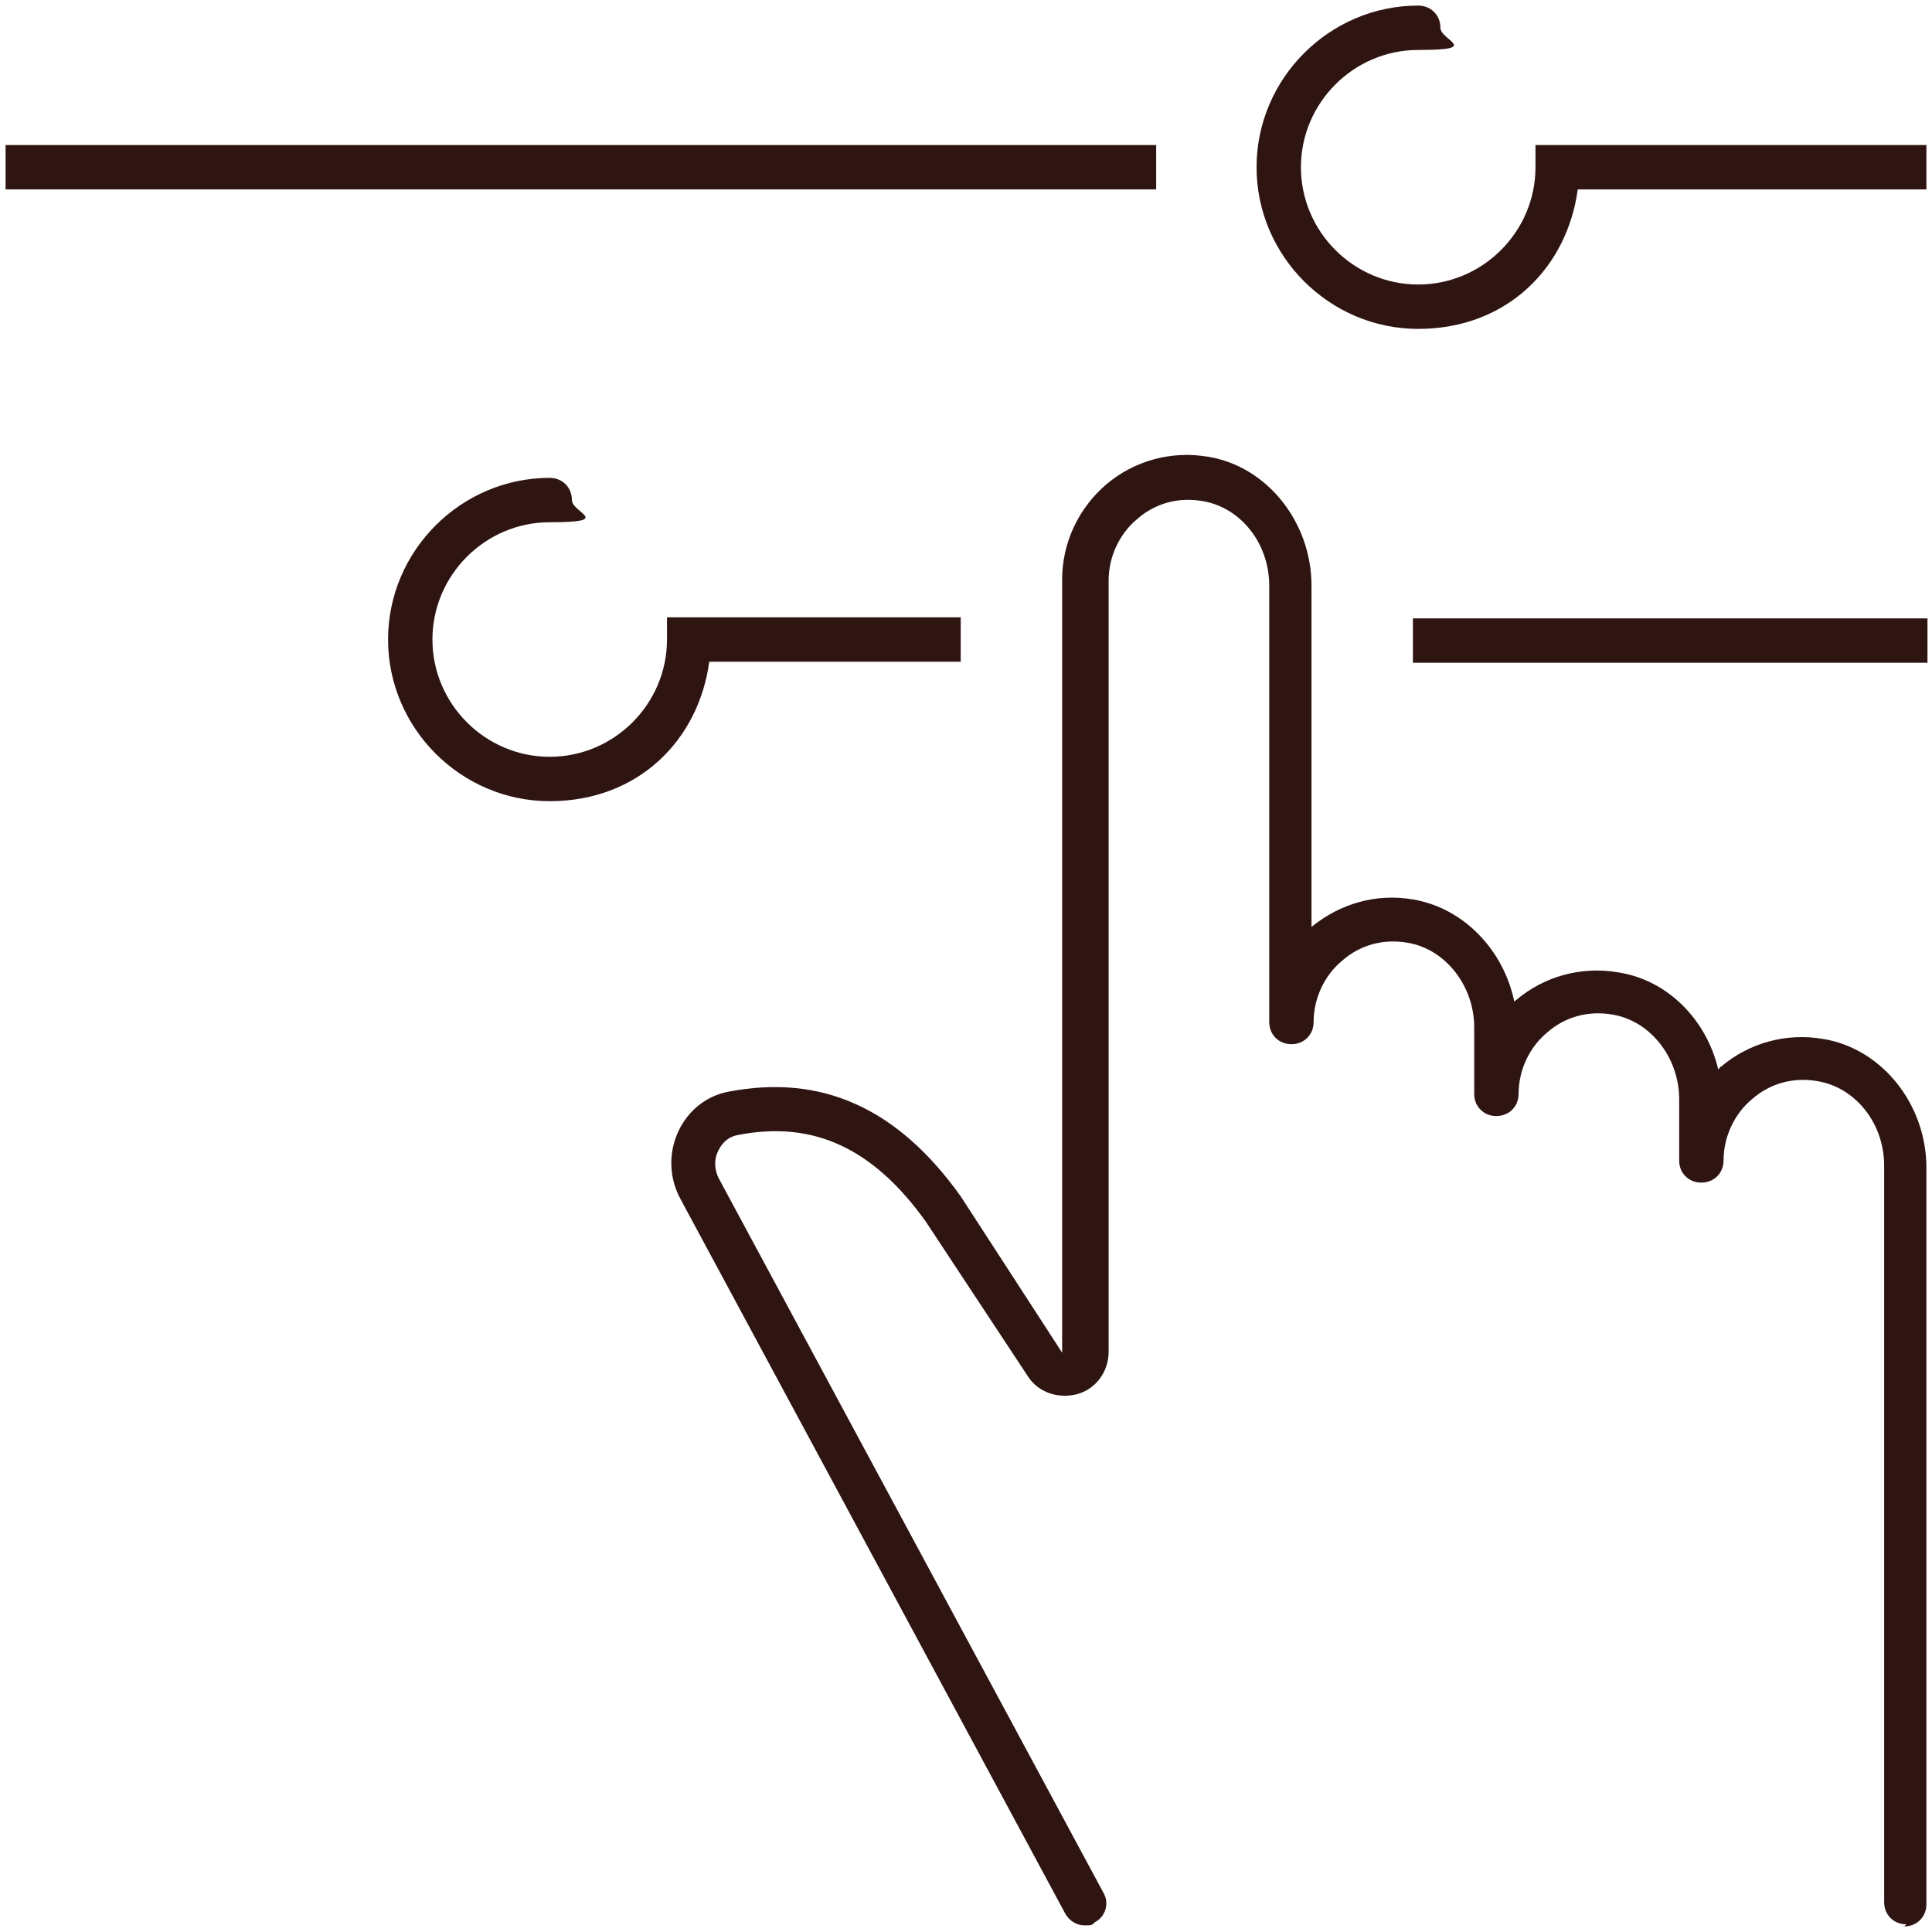
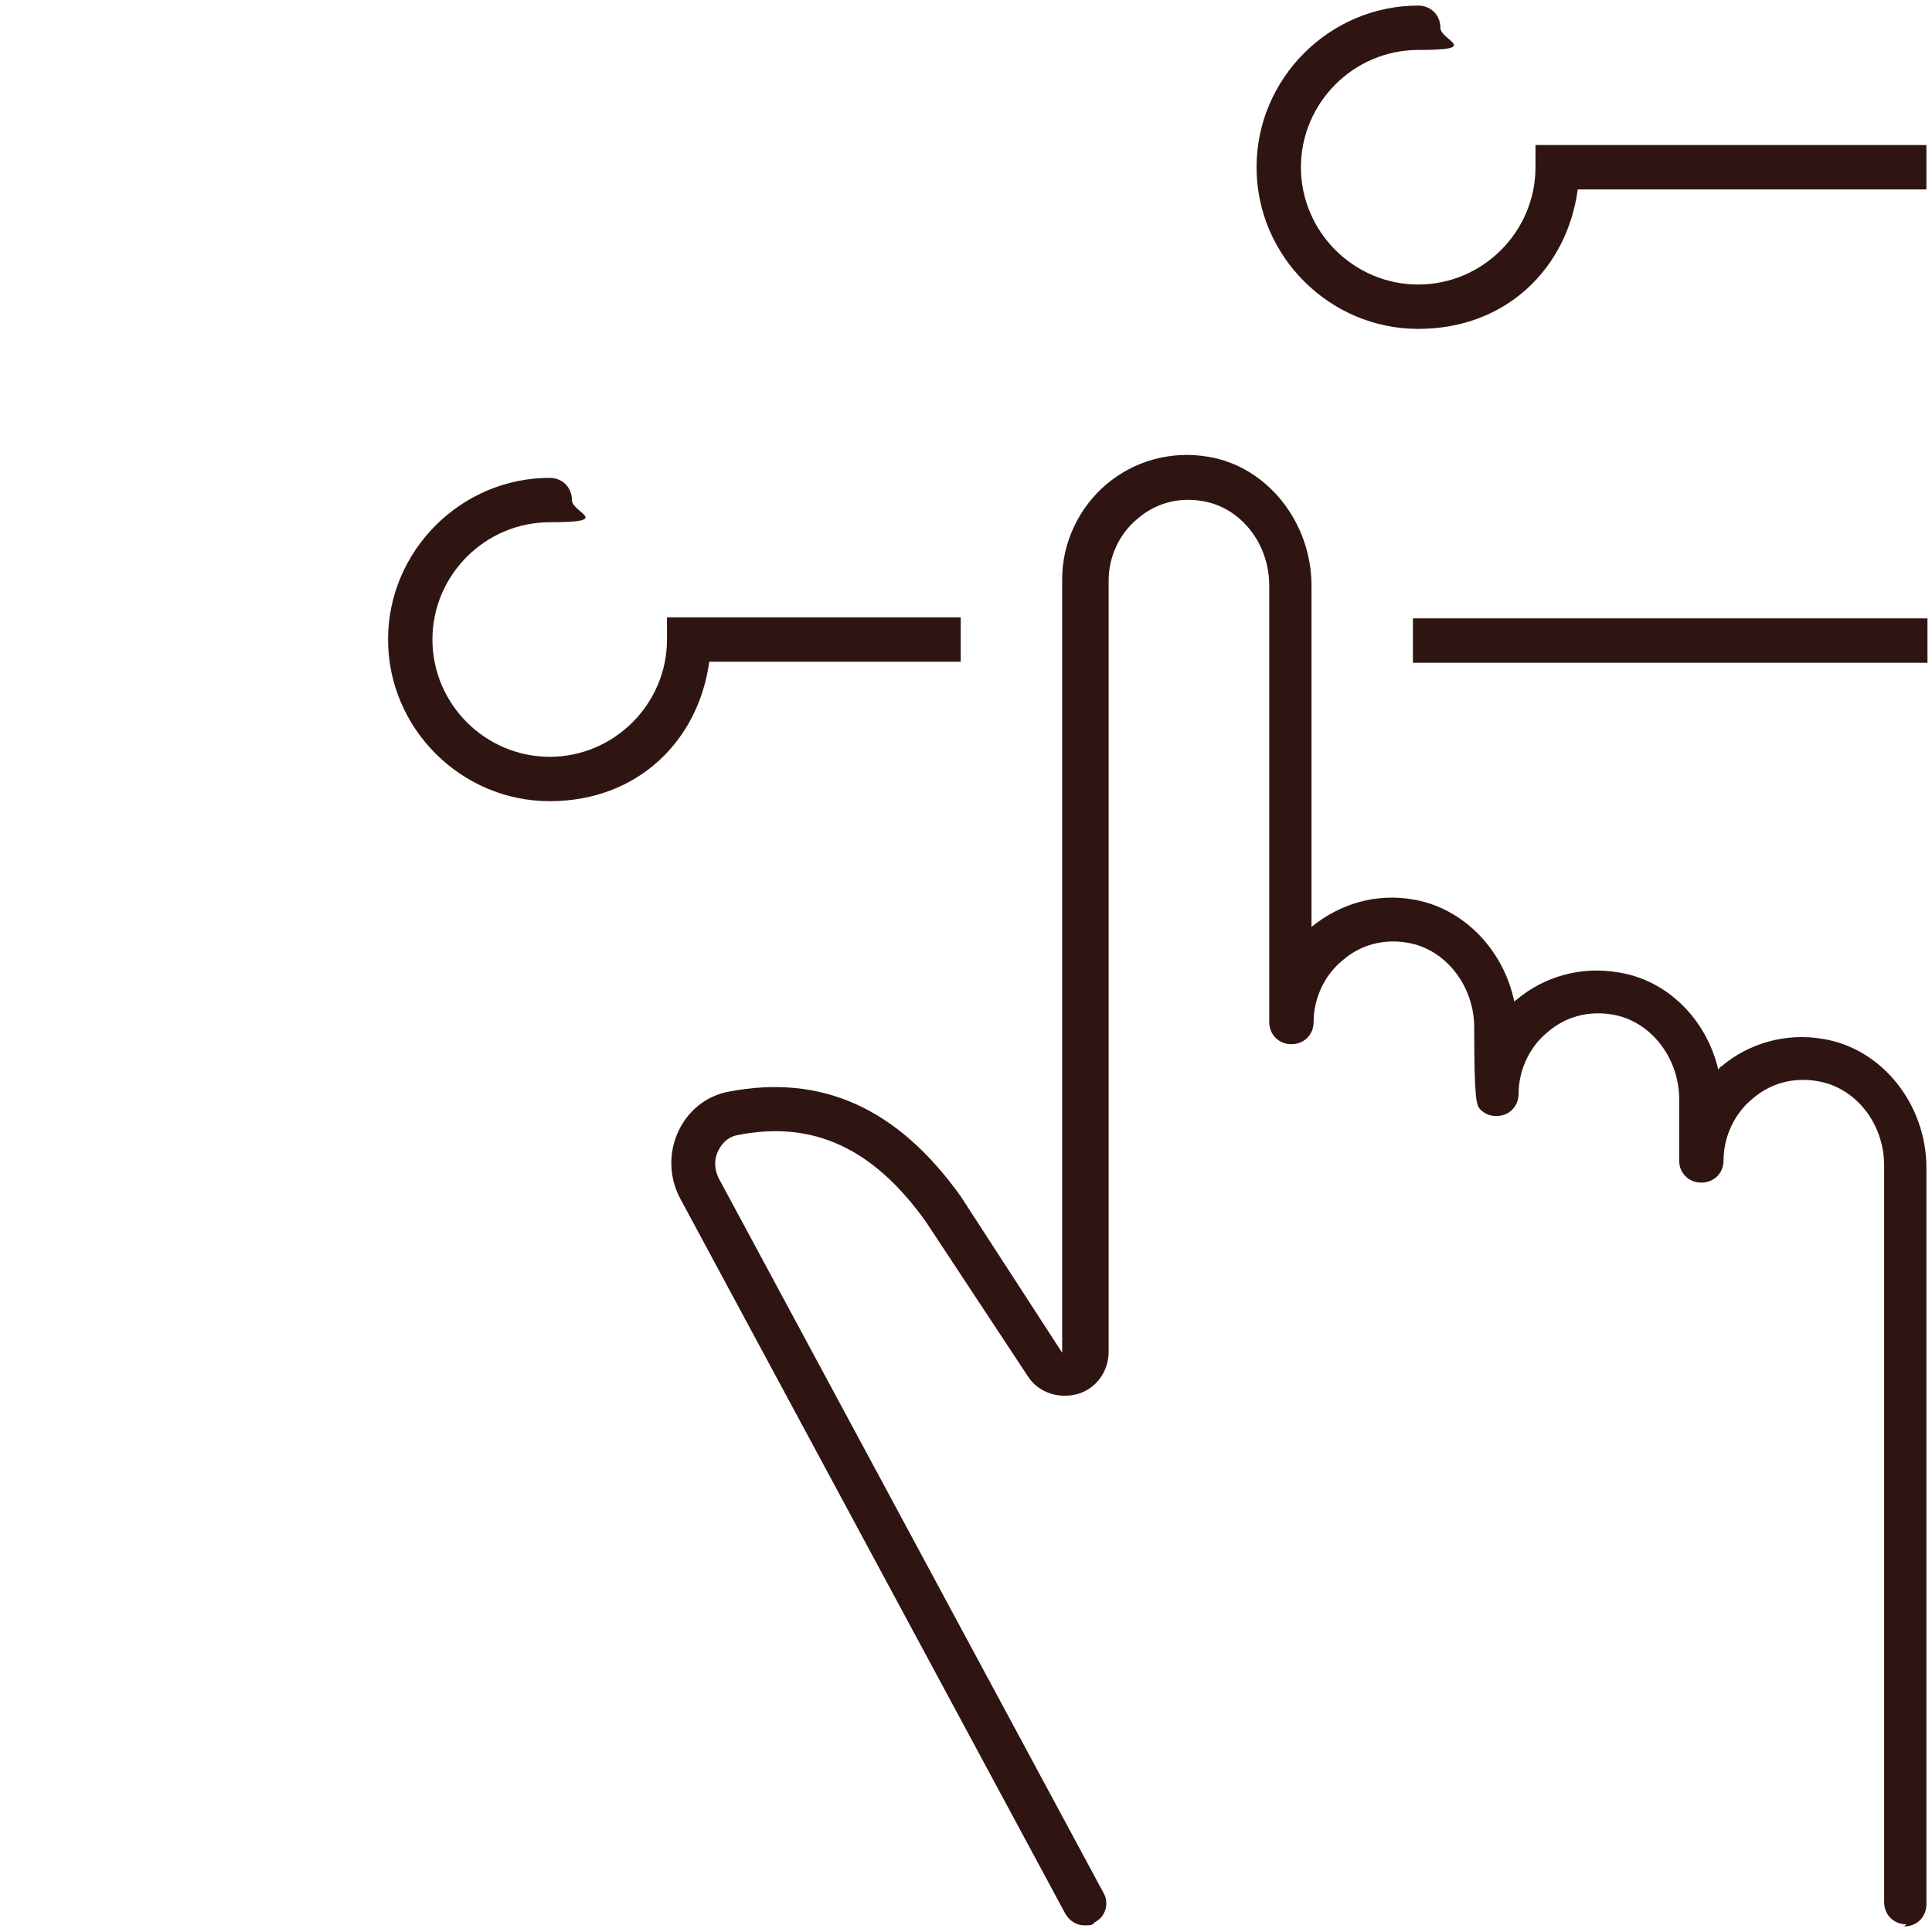
<svg xmlns="http://www.w3.org/2000/svg" width="64" height="64" viewBox="0 0 64 64" fill="none">
-   <path d="M63.08 63.815C63.5 63.815 63.815 63.5 63.815 63.08V38.685C63.815 36.585 62.345 34.73 60.385 34.415C59.16 34.205 57.935 34.555 57.025 35.325C56.99 35.325 56.955 35.395 56.92 35.43C56.535 33.785 55.24 32.455 53.595 32.21C52.37 32 51.145 32.35 50.235 33.12C50.235 33.12 50.165 33.155 50.165 33.19C49.815 31.475 48.485 30.075 46.805 29.795C45.58 29.585 44.39 29.935 43.445 30.705V19.4C43.445 17.3 41.975 15.445 40.015 15.13C38.79 14.92 37.565 15.27 36.655 16.04C35.745 16.81 35.185 17.965 35.185 19.19V44.81L31.825 39.63C29.725 36.69 27.205 35.57 24.125 36.165C23.39 36.305 22.795 36.795 22.48 37.46C22.13 38.195 22.165 39.035 22.55 39.735L35.29 63.395C35.43 63.64 35.675 63.78 35.92 63.78C36.165 63.78 36.165 63.78 36.27 63.675C36.62 63.5 36.76 63.045 36.55 62.695L23.81 39.035C23.67 38.755 23.635 38.405 23.81 38.09C23.88 37.95 24.055 37.67 24.44 37.6C26.925 37.11 28.92 38.02 30.67 40.47L34.065 45.615C34.415 46.14 35.08 46.35 35.71 46.175C36.305 46 36.725 45.44 36.725 44.775V19.225C36.725 18.455 37.075 17.685 37.67 17.195C38.265 16.67 39.035 16.46 39.84 16.6C41.1 16.81 42.045 18 42.045 19.4V33.855C42.045 34.275 42.36 34.59 42.78 34.59C43.2 34.59 43.515 34.275 43.515 33.855C43.515 33.085 43.865 32.315 44.46 31.825C45.055 31.3 45.825 31.09 46.63 31.23C47.89 31.44 48.835 32.665 48.835 34.03V36.235C48.835 36.445 48.905 36.62 49.045 36.76C49.185 36.9 49.36 36.97 49.57 36.97C49.99 36.97 50.305 36.655 50.305 36.235C50.305 35.465 50.655 34.695 51.25 34.205C51.845 33.68 52.615 33.47 53.42 33.61C54.68 33.82 55.625 35.045 55.625 36.41V38.44C55.625 38.65 55.695 38.825 55.835 38.965C55.975 39.105 56.15 39.175 56.36 39.175C56.78 39.175 57.095 38.86 57.095 38.44C57.095 37.67 57.445 36.9 58.04 36.41C58.635 35.885 59.405 35.675 60.21 35.815C61.47 36.025 62.415 37.215 62.415 38.615V63.01C62.415 63.43 62.73 63.745 63.15 63.745L63.08 63.815Z" fill="#2F1512" />
-   <path d="M38.3 4.805H0.185V6.275H38.3V4.805Z" fill="#2F1512" />
+   <path d="M63.08 63.815C63.5 63.815 63.815 63.5 63.815 63.08V38.685C63.815 36.585 62.345 34.73 60.385 34.415C59.16 34.205 57.935 34.555 57.025 35.325C56.99 35.325 56.955 35.395 56.92 35.43C56.535 33.785 55.24 32.455 53.595 32.21C52.37 32 51.145 32.35 50.235 33.12C50.235 33.12 50.165 33.155 50.165 33.19C49.815 31.475 48.485 30.075 46.805 29.795C45.58 29.585 44.39 29.935 43.445 30.705V19.4C43.445 17.3 41.975 15.445 40.015 15.13C38.79 14.92 37.565 15.27 36.655 16.04C35.745 16.81 35.185 17.965 35.185 19.19V44.81L31.825 39.63C29.725 36.69 27.205 35.57 24.125 36.165C23.39 36.305 22.795 36.795 22.48 37.46C22.13 38.195 22.165 39.035 22.55 39.735L35.29 63.395C35.43 63.64 35.675 63.78 35.92 63.78C36.165 63.78 36.165 63.78 36.27 63.675C36.62 63.5 36.76 63.045 36.55 62.695L23.81 39.035C23.67 38.755 23.635 38.405 23.81 38.09C23.88 37.95 24.055 37.67 24.44 37.6C26.925 37.11 28.92 38.02 30.67 40.47L34.065 45.615C34.415 46.14 35.08 46.35 35.71 46.175C36.305 46 36.725 45.44 36.725 44.775V19.225C36.725 18.455 37.075 17.685 37.67 17.195C38.265 16.67 39.035 16.46 39.84 16.6C41.1 16.81 42.045 18 42.045 19.4V33.855C42.045 34.275 42.36 34.59 42.78 34.59C43.2 34.59 43.515 34.275 43.515 33.855C43.515 33.085 43.865 32.315 44.46 31.825C45.055 31.3 45.825 31.09 46.63 31.23C47.89 31.44 48.835 32.665 48.835 34.03C48.835 36.445 48.905 36.62 49.045 36.76C49.185 36.9 49.36 36.97 49.57 36.97C49.99 36.97 50.305 36.655 50.305 36.235C50.305 35.465 50.655 34.695 51.25 34.205C51.845 33.68 52.615 33.47 53.42 33.61C54.68 33.82 55.625 35.045 55.625 36.41V38.44C55.625 38.65 55.695 38.825 55.835 38.965C55.975 39.105 56.15 39.175 56.36 39.175C56.78 39.175 57.095 38.86 57.095 38.44C57.095 37.67 57.445 36.9 58.04 36.41C58.635 35.885 59.405 35.675 60.21 35.815C61.47 36.025 62.415 37.215 62.415 38.615V63.01C62.415 63.43 62.73 63.745 63.15 63.745L63.08 63.815Z" fill="#2F1512" />
  <path d="M63.815 4.805H50.865V5.54C50.865 7.675 49.115 9.425 46.98 9.425C44.845 9.425 43.095 7.675 43.095 5.54C43.095 3.405 44.845 1.655 46.98 1.655C49.115 1.655 47.715 1.34 47.715 0.92C47.715 0.5 47.4 0.185 46.98 0.185C44.04 0.185 41.625 2.6 41.625 5.54C41.625 8.48 44.04 10.895 46.98 10.895C49.92 10.895 51.915 8.865 52.265 6.275H63.815V4.805Z" fill="#2F1512" />
  <path d="M23.53 21.92H31.825V20.45H22.095V21.185C22.095 23.32 20.345 25.07 18.21 25.07C16.075 25.07 14.325 23.32 14.325 21.185C14.325 19.05 16.075 17.3 18.21 17.3C20.345 17.3 18.945 16.985 18.945 16.565C18.945 16.145 18.63 15.83 18.21 15.83C15.27 15.83 12.855 18.245 12.855 21.185C12.855 24.125 15.27 26.54 18.21 26.54C21.15 26.54 23.145 24.51 23.495 21.92H23.53Z" fill="#2F1512" />
  <path d="M63.85 20.485H46.805V21.955H63.85V20.485Z" fill="#2F1512" />
</svg>